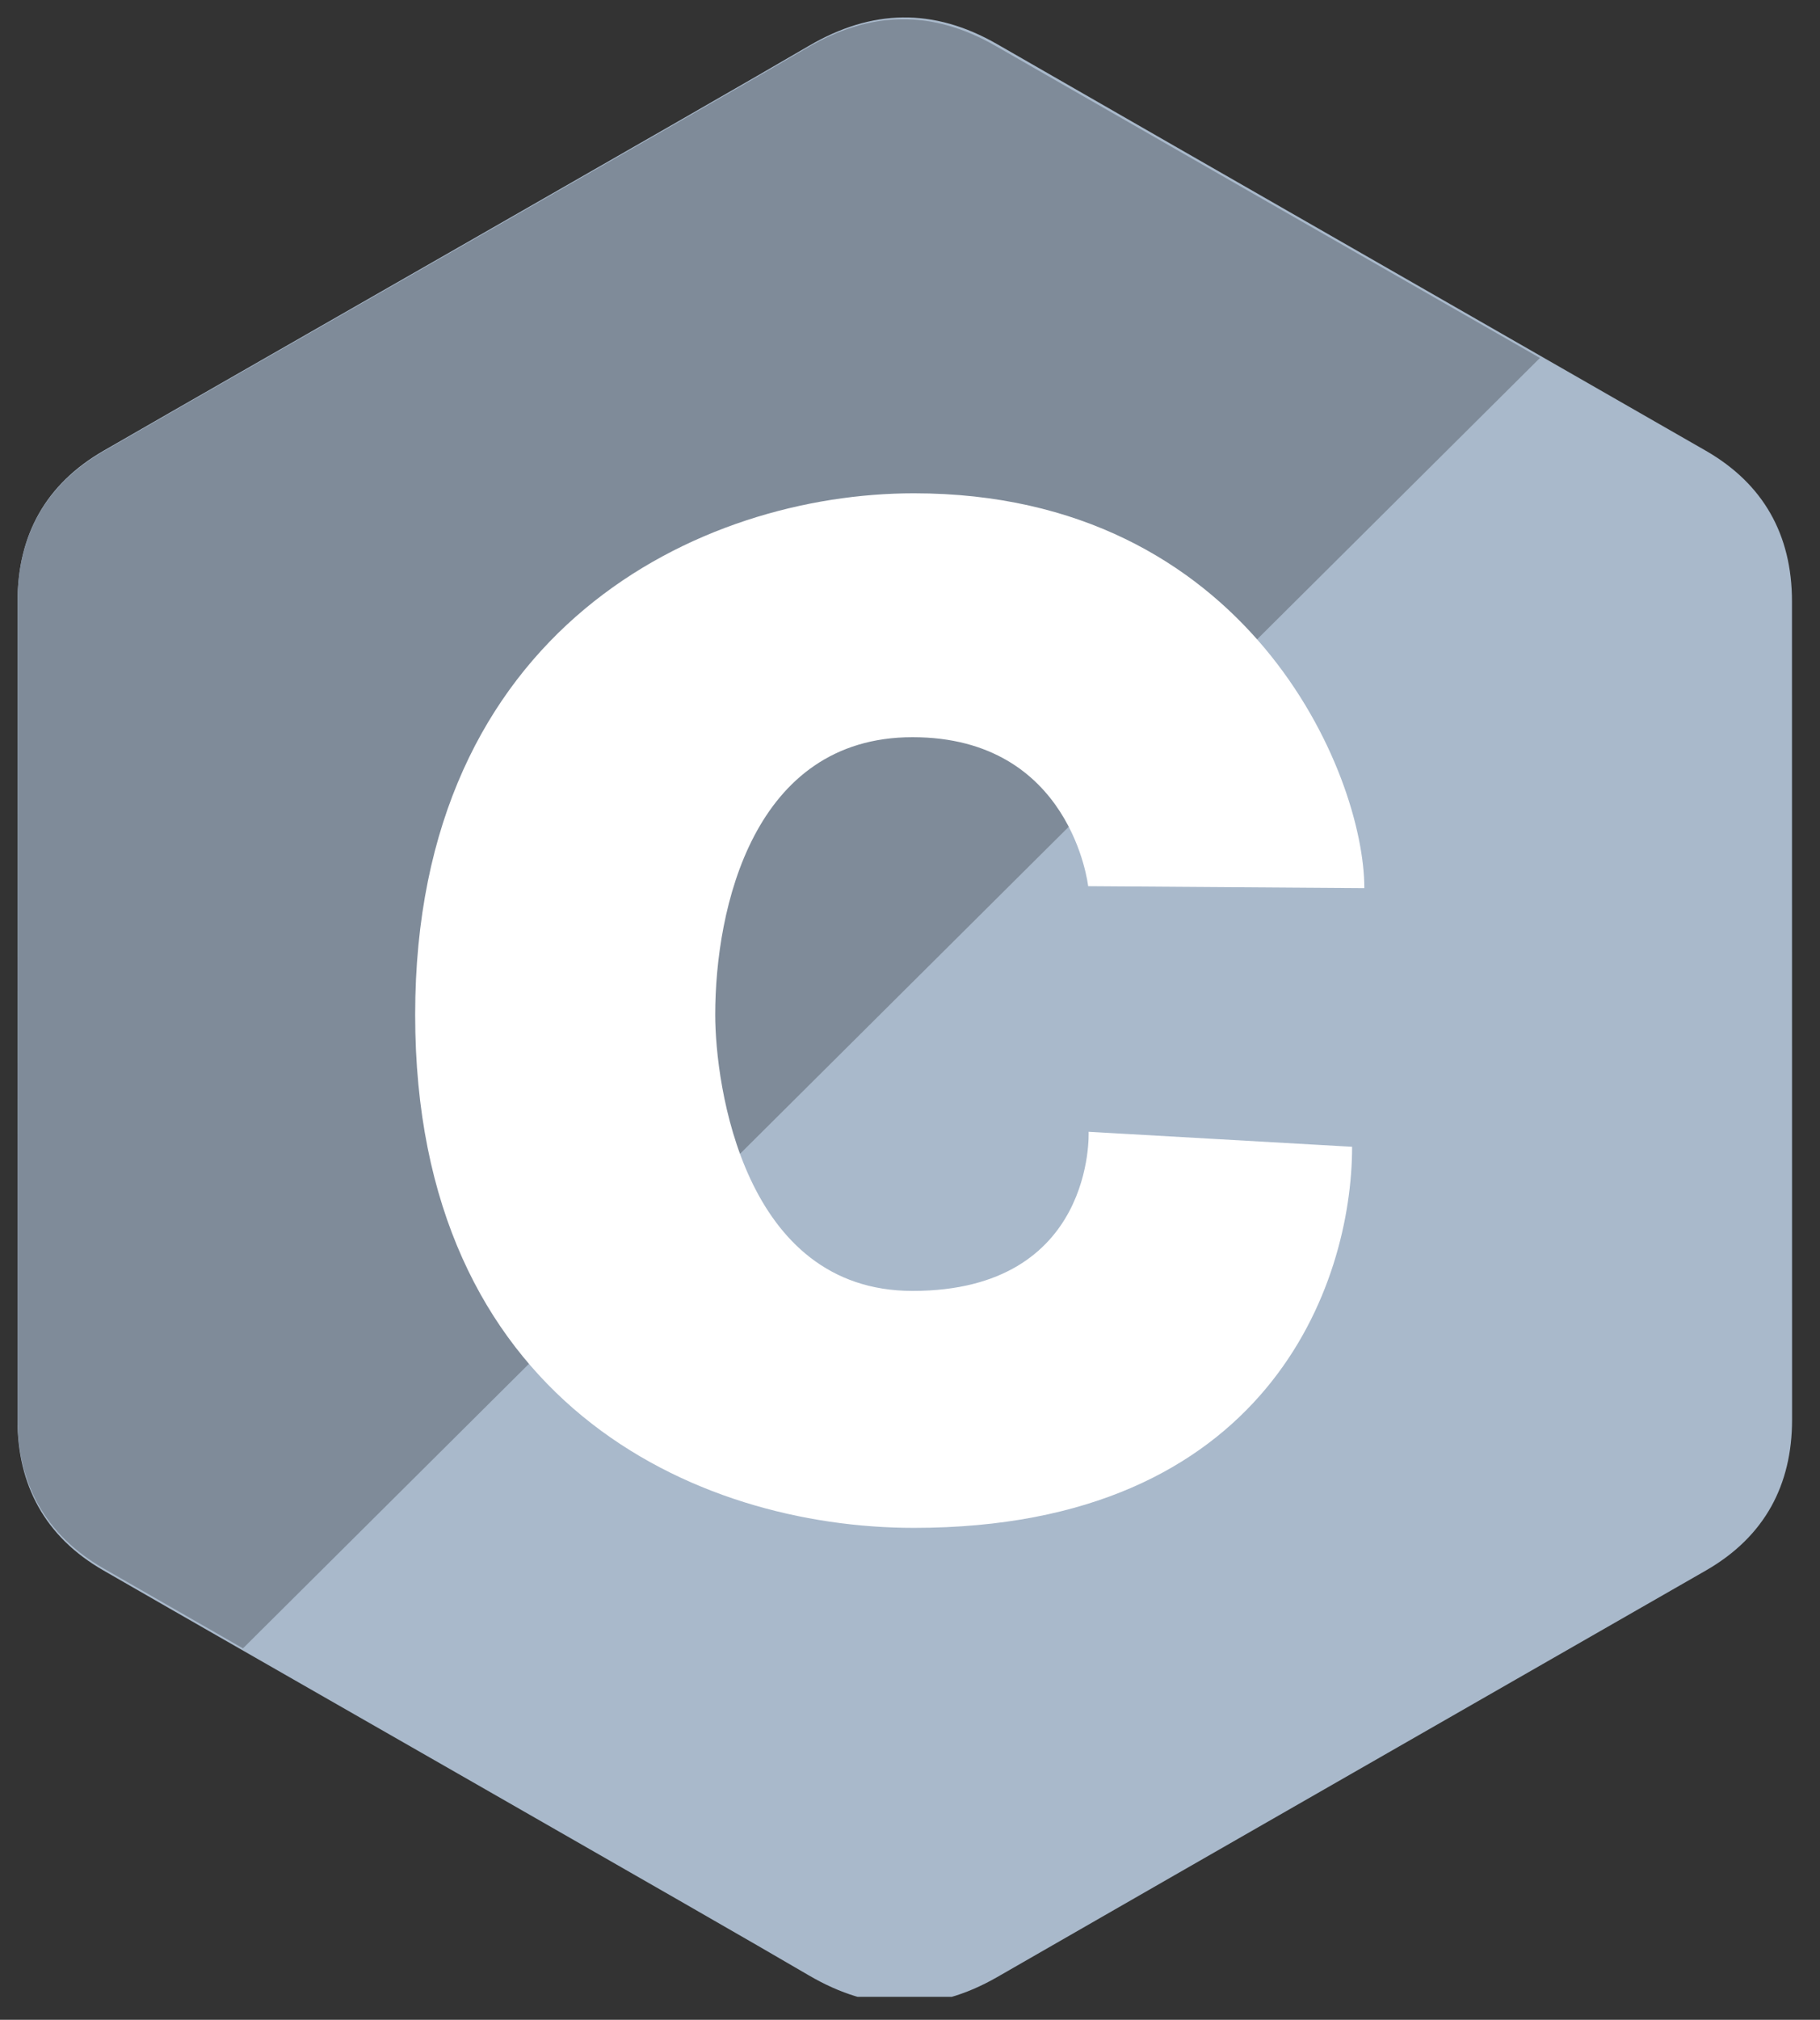
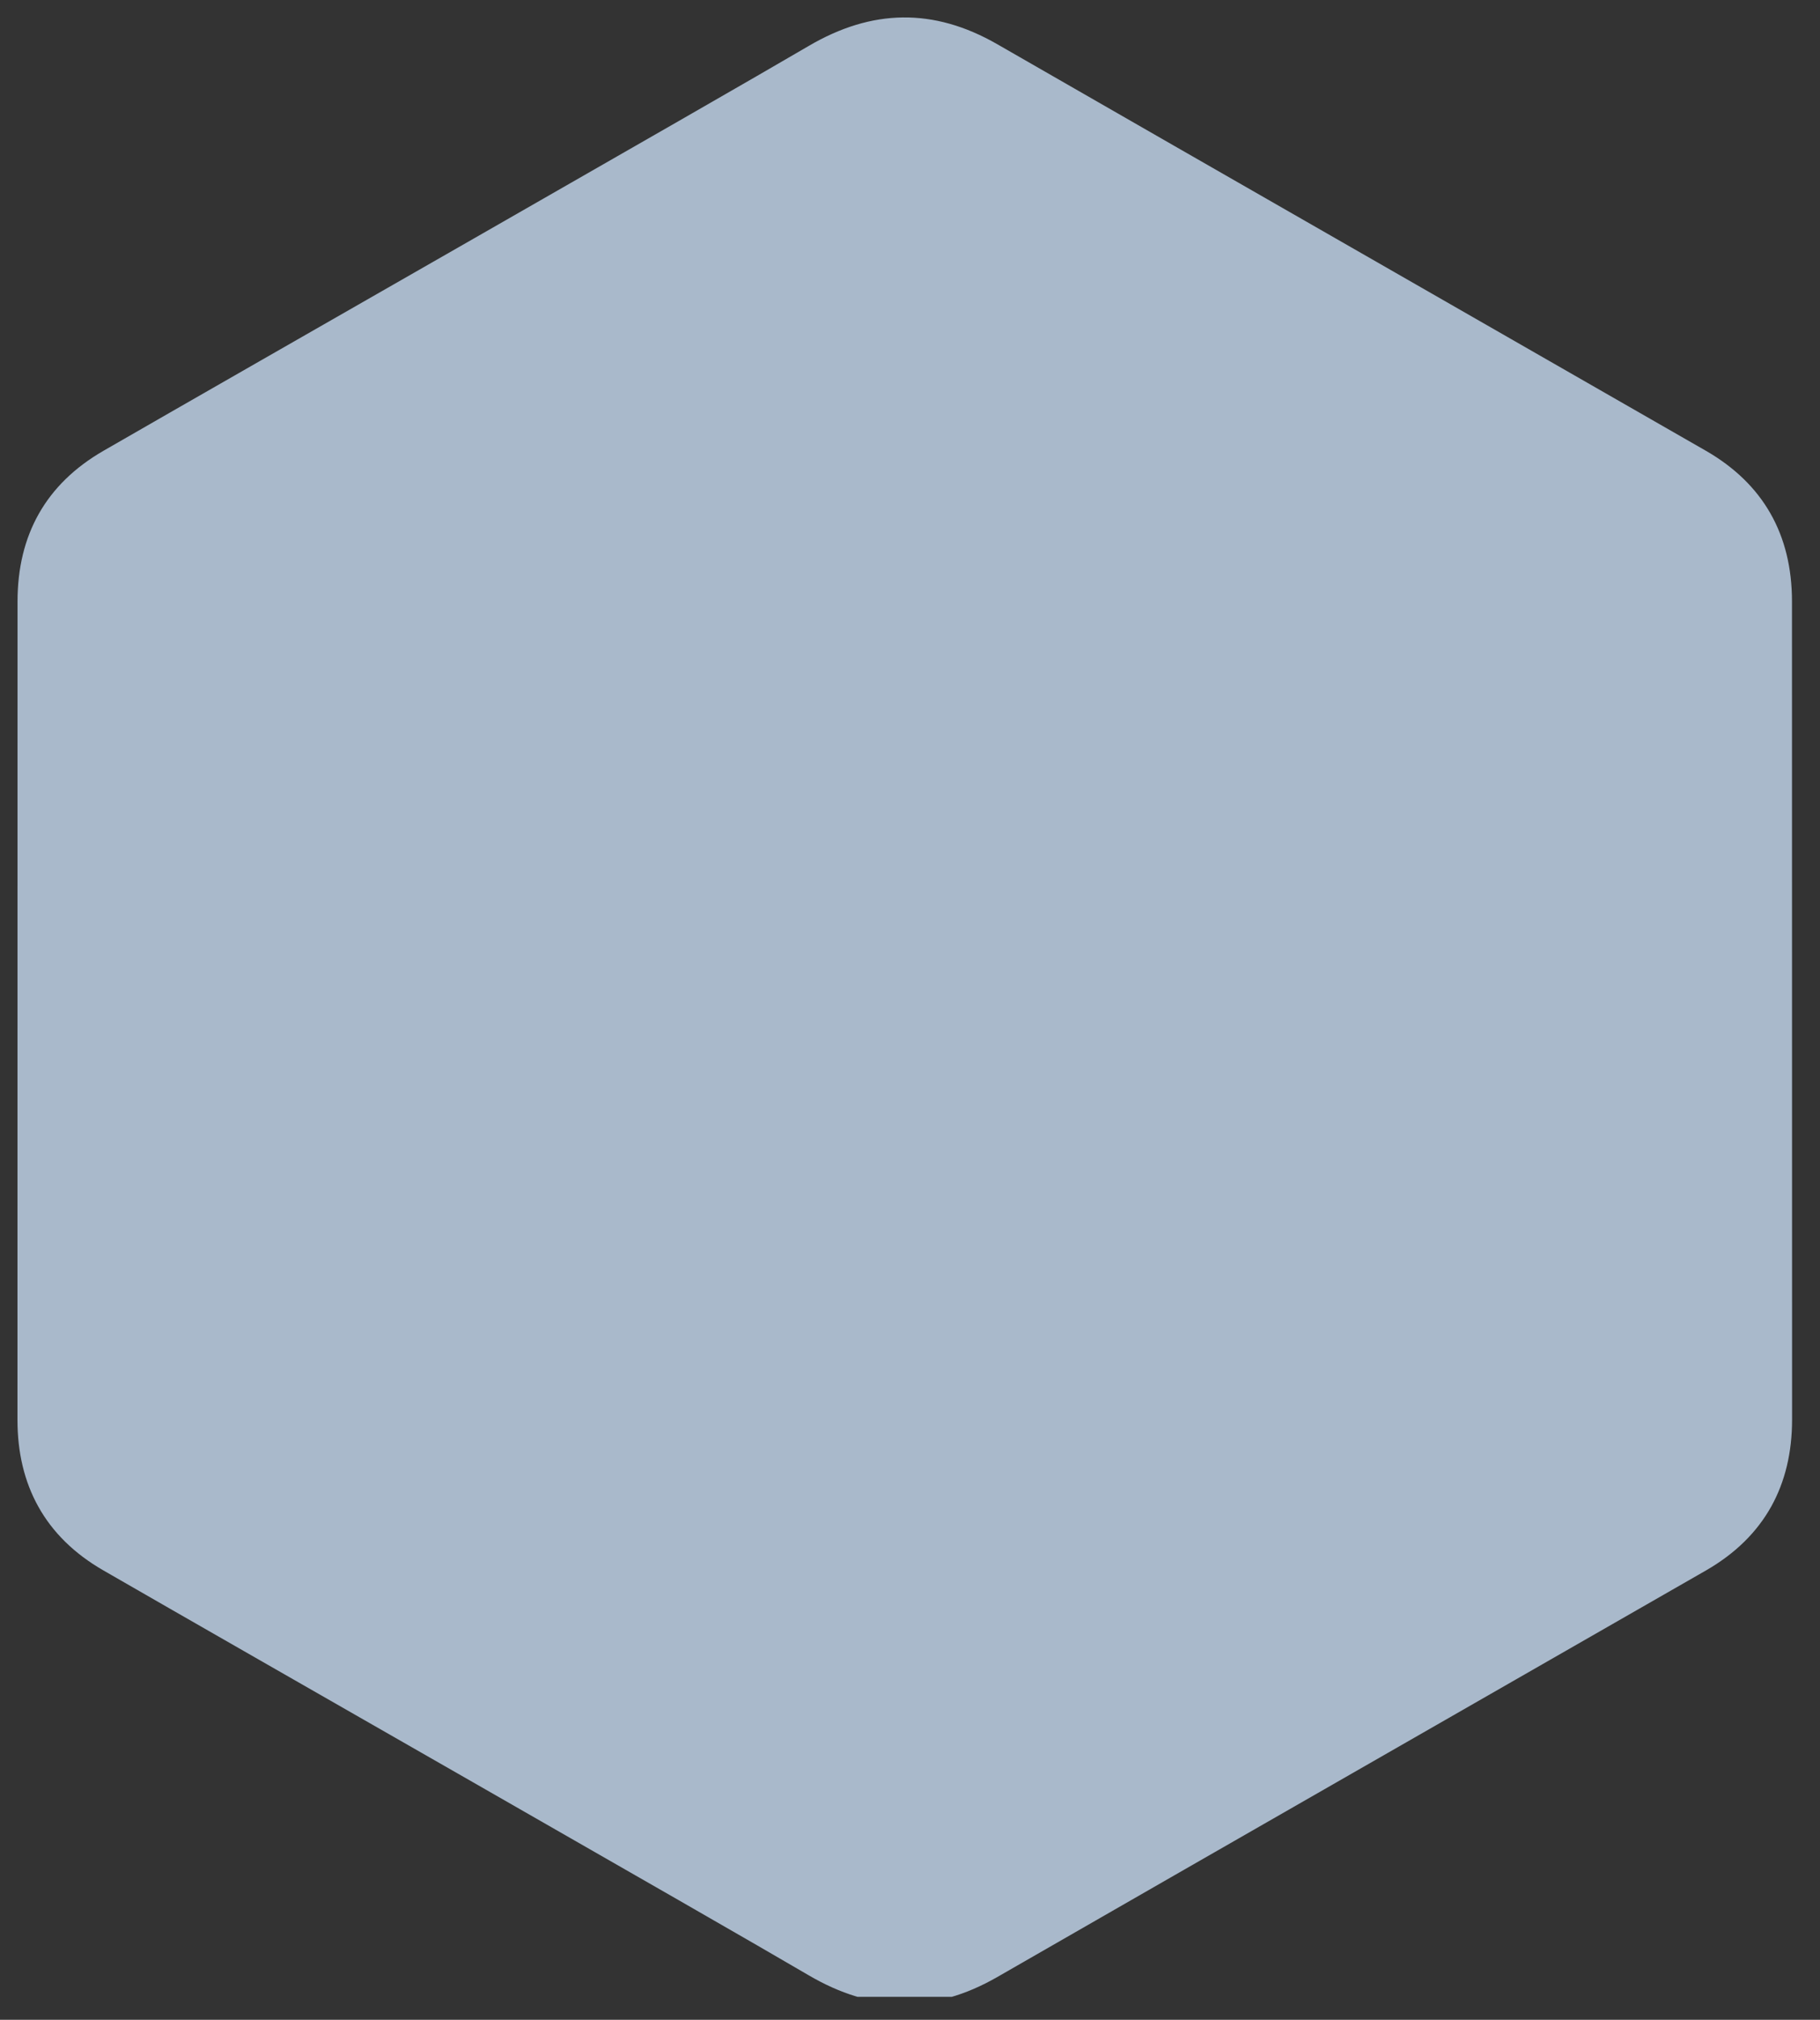
<svg xmlns="http://www.w3.org/2000/svg" width="55" height="61" viewBox="0 0 55 61" fill="none">
  <rect x="0" y="0" width="55" height="61" fill="#333333" stroke="none" />
  <g clip-path="url(#clip0)">
    <path d="M54.153 18.164C54.153 17.155 53.936 16.264 53.498 15.499C53.067 14.746 52.422 14.116 51.557 13.617C44.418 9.52 37.272 5.435 30.135 1.334C28.21 0.229 26.345 0.269 24.435 1.39C21.593 3.058 7.366 11.171 3.126 13.615C1.381 14.621 0.531 16.161 0.53 18.162C0.528 26.402 0.53 34.642 0.528 42.882C0.528 43.868 0.736 44.742 1.155 45.496C1.585 46.271 2.239 46.919 3.124 47.428C7.364 49.873 21.593 57.985 24.434 59.653C26.345 60.775 28.21 60.815 30.135 59.71C37.272 55.608 44.419 51.523 51.56 47.426C52.445 46.916 53.098 46.268 53.529 45.494C53.947 44.74 54.155 43.866 54.156 42.88C54.156 42.88 54.156 26.404 54.153 18.164Z" fill="#A9B9CB" />
-     <path d="M30.086 1.387C28.165 0.284 26.303 0.324 24.396 1.443C21.559 3.107 7.355 11.198 3.122 13.636C1.379 14.64 0.531 16.175 0.53 18.171C0.528 26.39 0.53 34.608 0.528 42.827C0.528 43.811 0.735 44.682 1.154 45.434C1.584 46.207 2.237 46.853 3.12 47.362C4.527 48.17 5.934 48.977 7.343 49.782L46.536 10.811C41.052 7.671 35.567 4.533 30.086 1.387Z" fill="#7F8B99" />
-     <path d="M32.884 26.764L41.23 26.823C41.23 23.365 37.71 14.898 27.619 14.898C21.189 14.898 12.546 18.962 12.546 30.647C12.546 42.332 21.019 46.143 27.619 46.143C38.306 46.143 40.86 38.789 40.86 34.634L32.898 34.181C32.898 34.181 33.111 38.987 27.576 38.987C22.467 38.987 21.614 32.764 21.614 30.647C21.614 27.43 22.765 22.264 27.576 22.264C32.388 22.264 32.884 26.764 32.884 26.764Z" fill="white" />
  </g>
  <defs>
    <clipPath id="clip0">
      <rect x="0.528" y="0.316" width="53.628" height="59.991" fill="white" />
    </clipPath>
  </defs>
</svg>